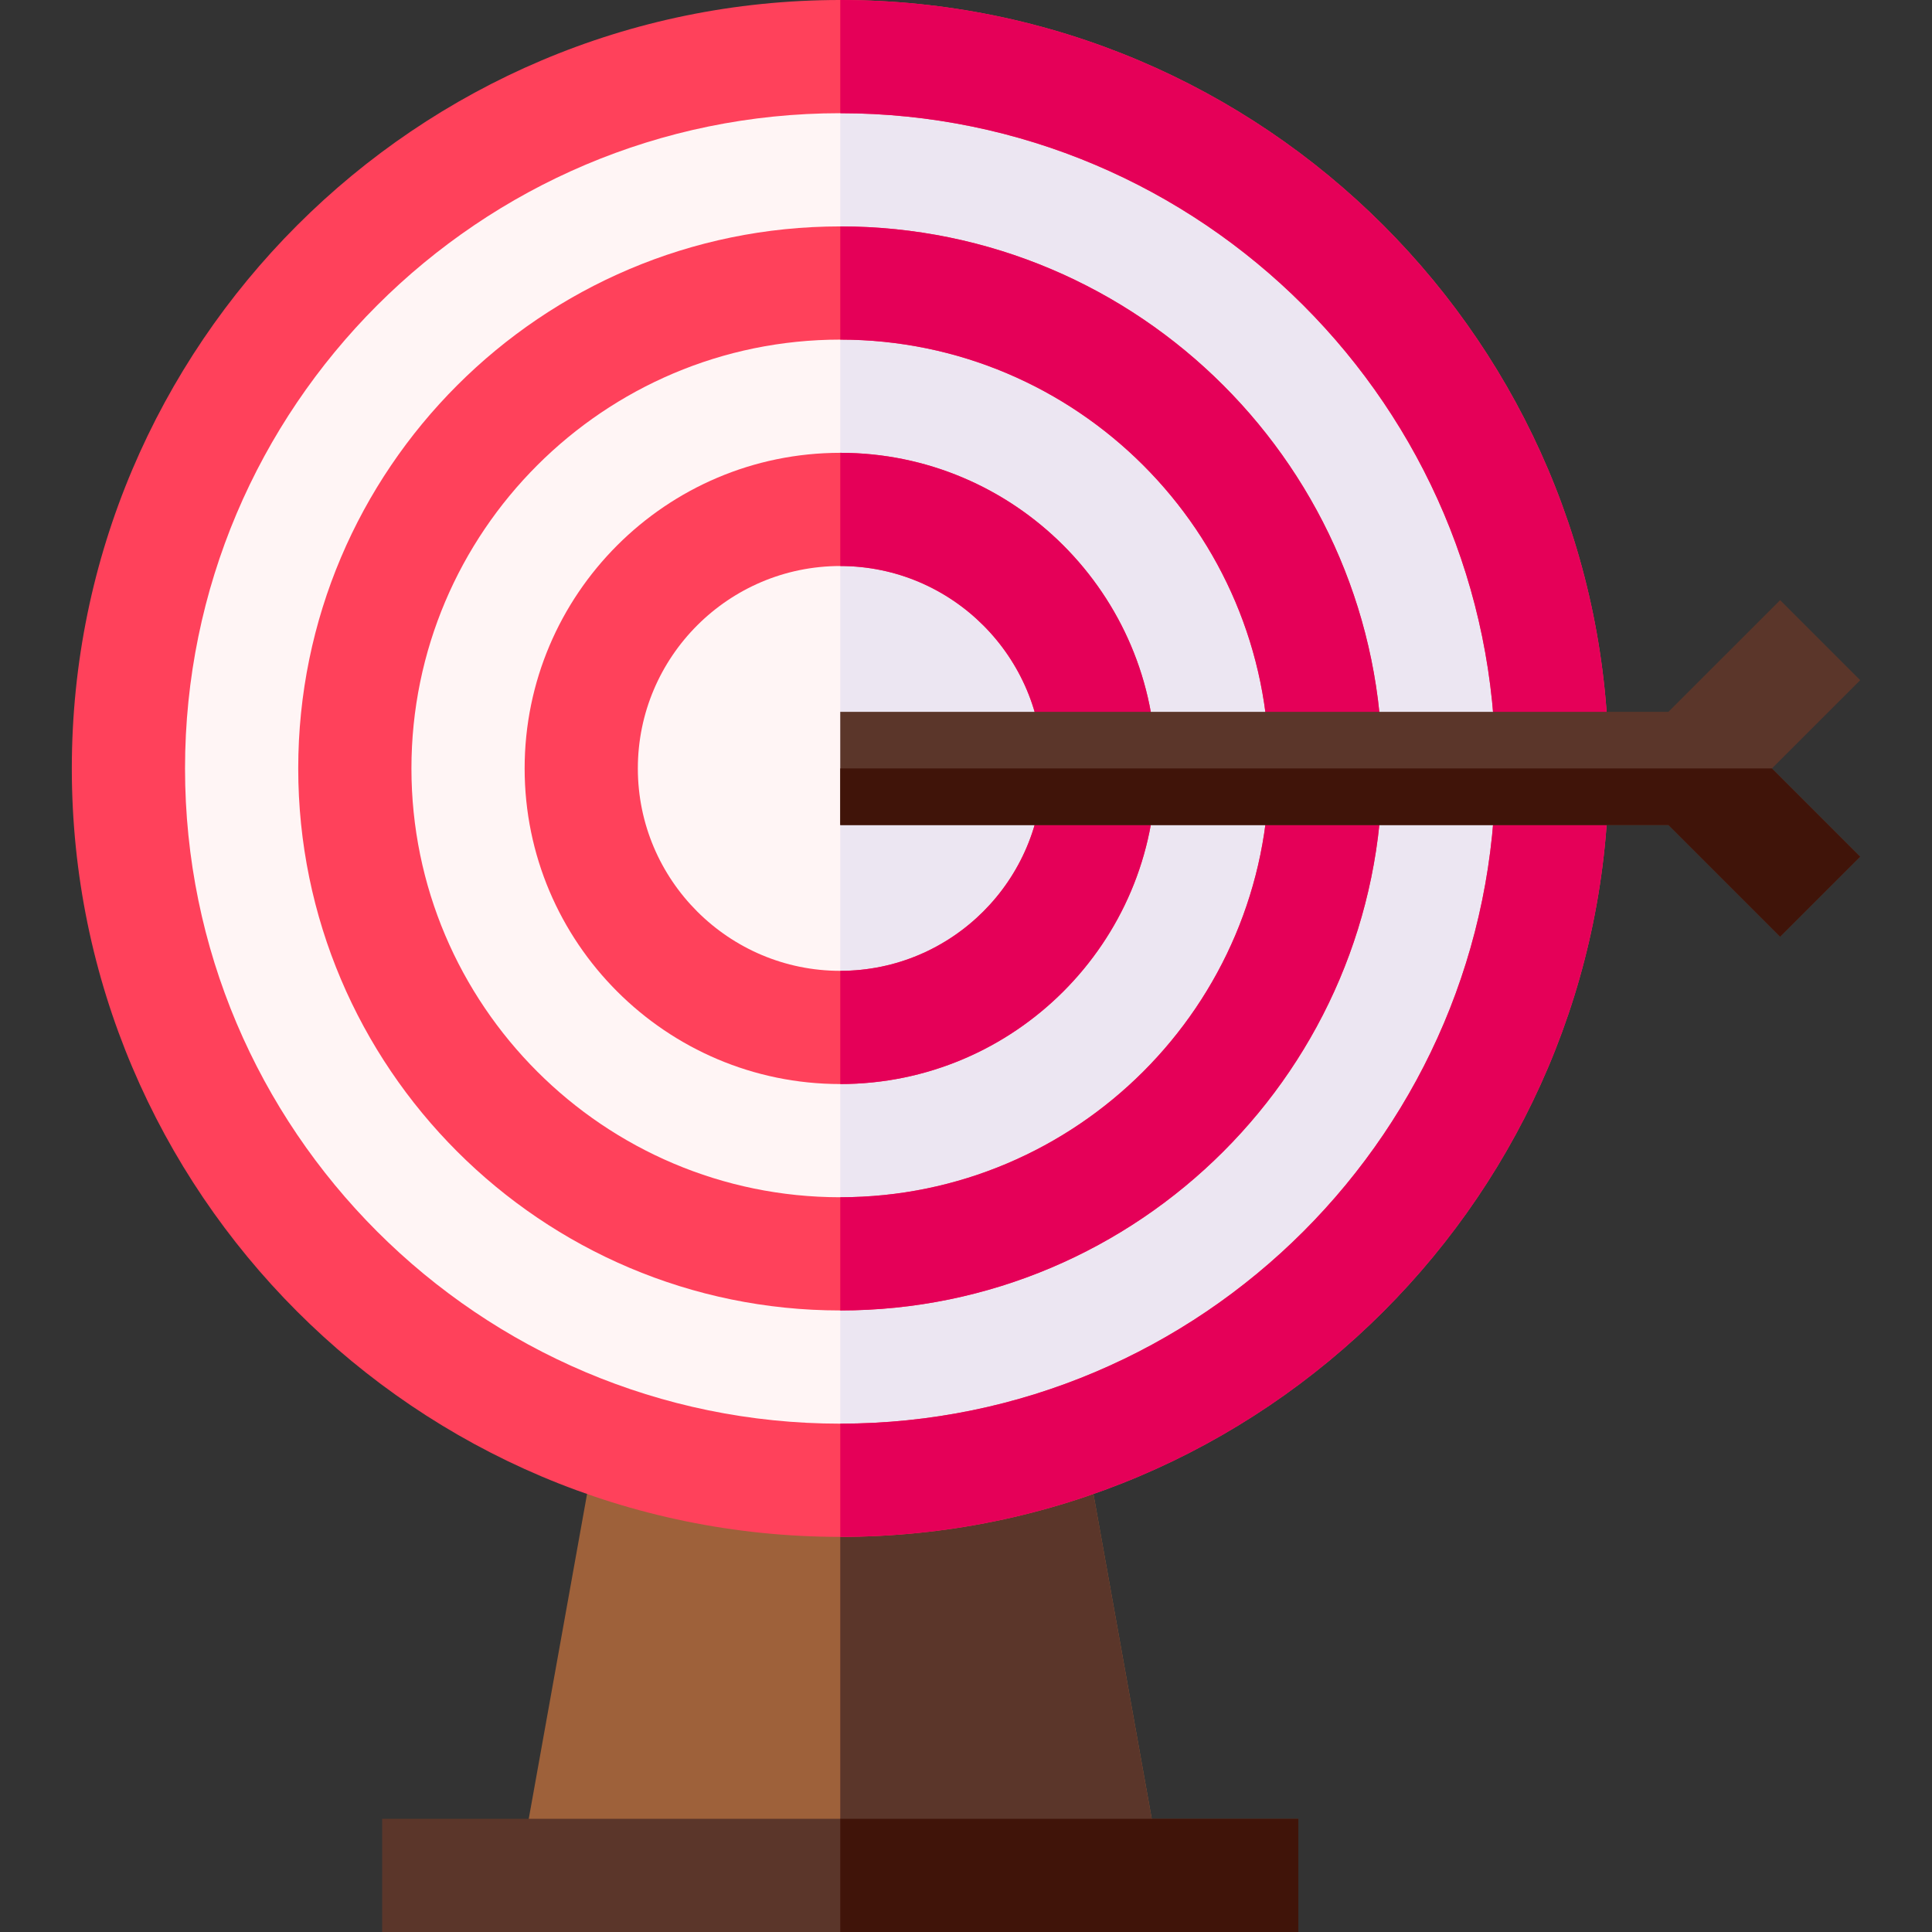
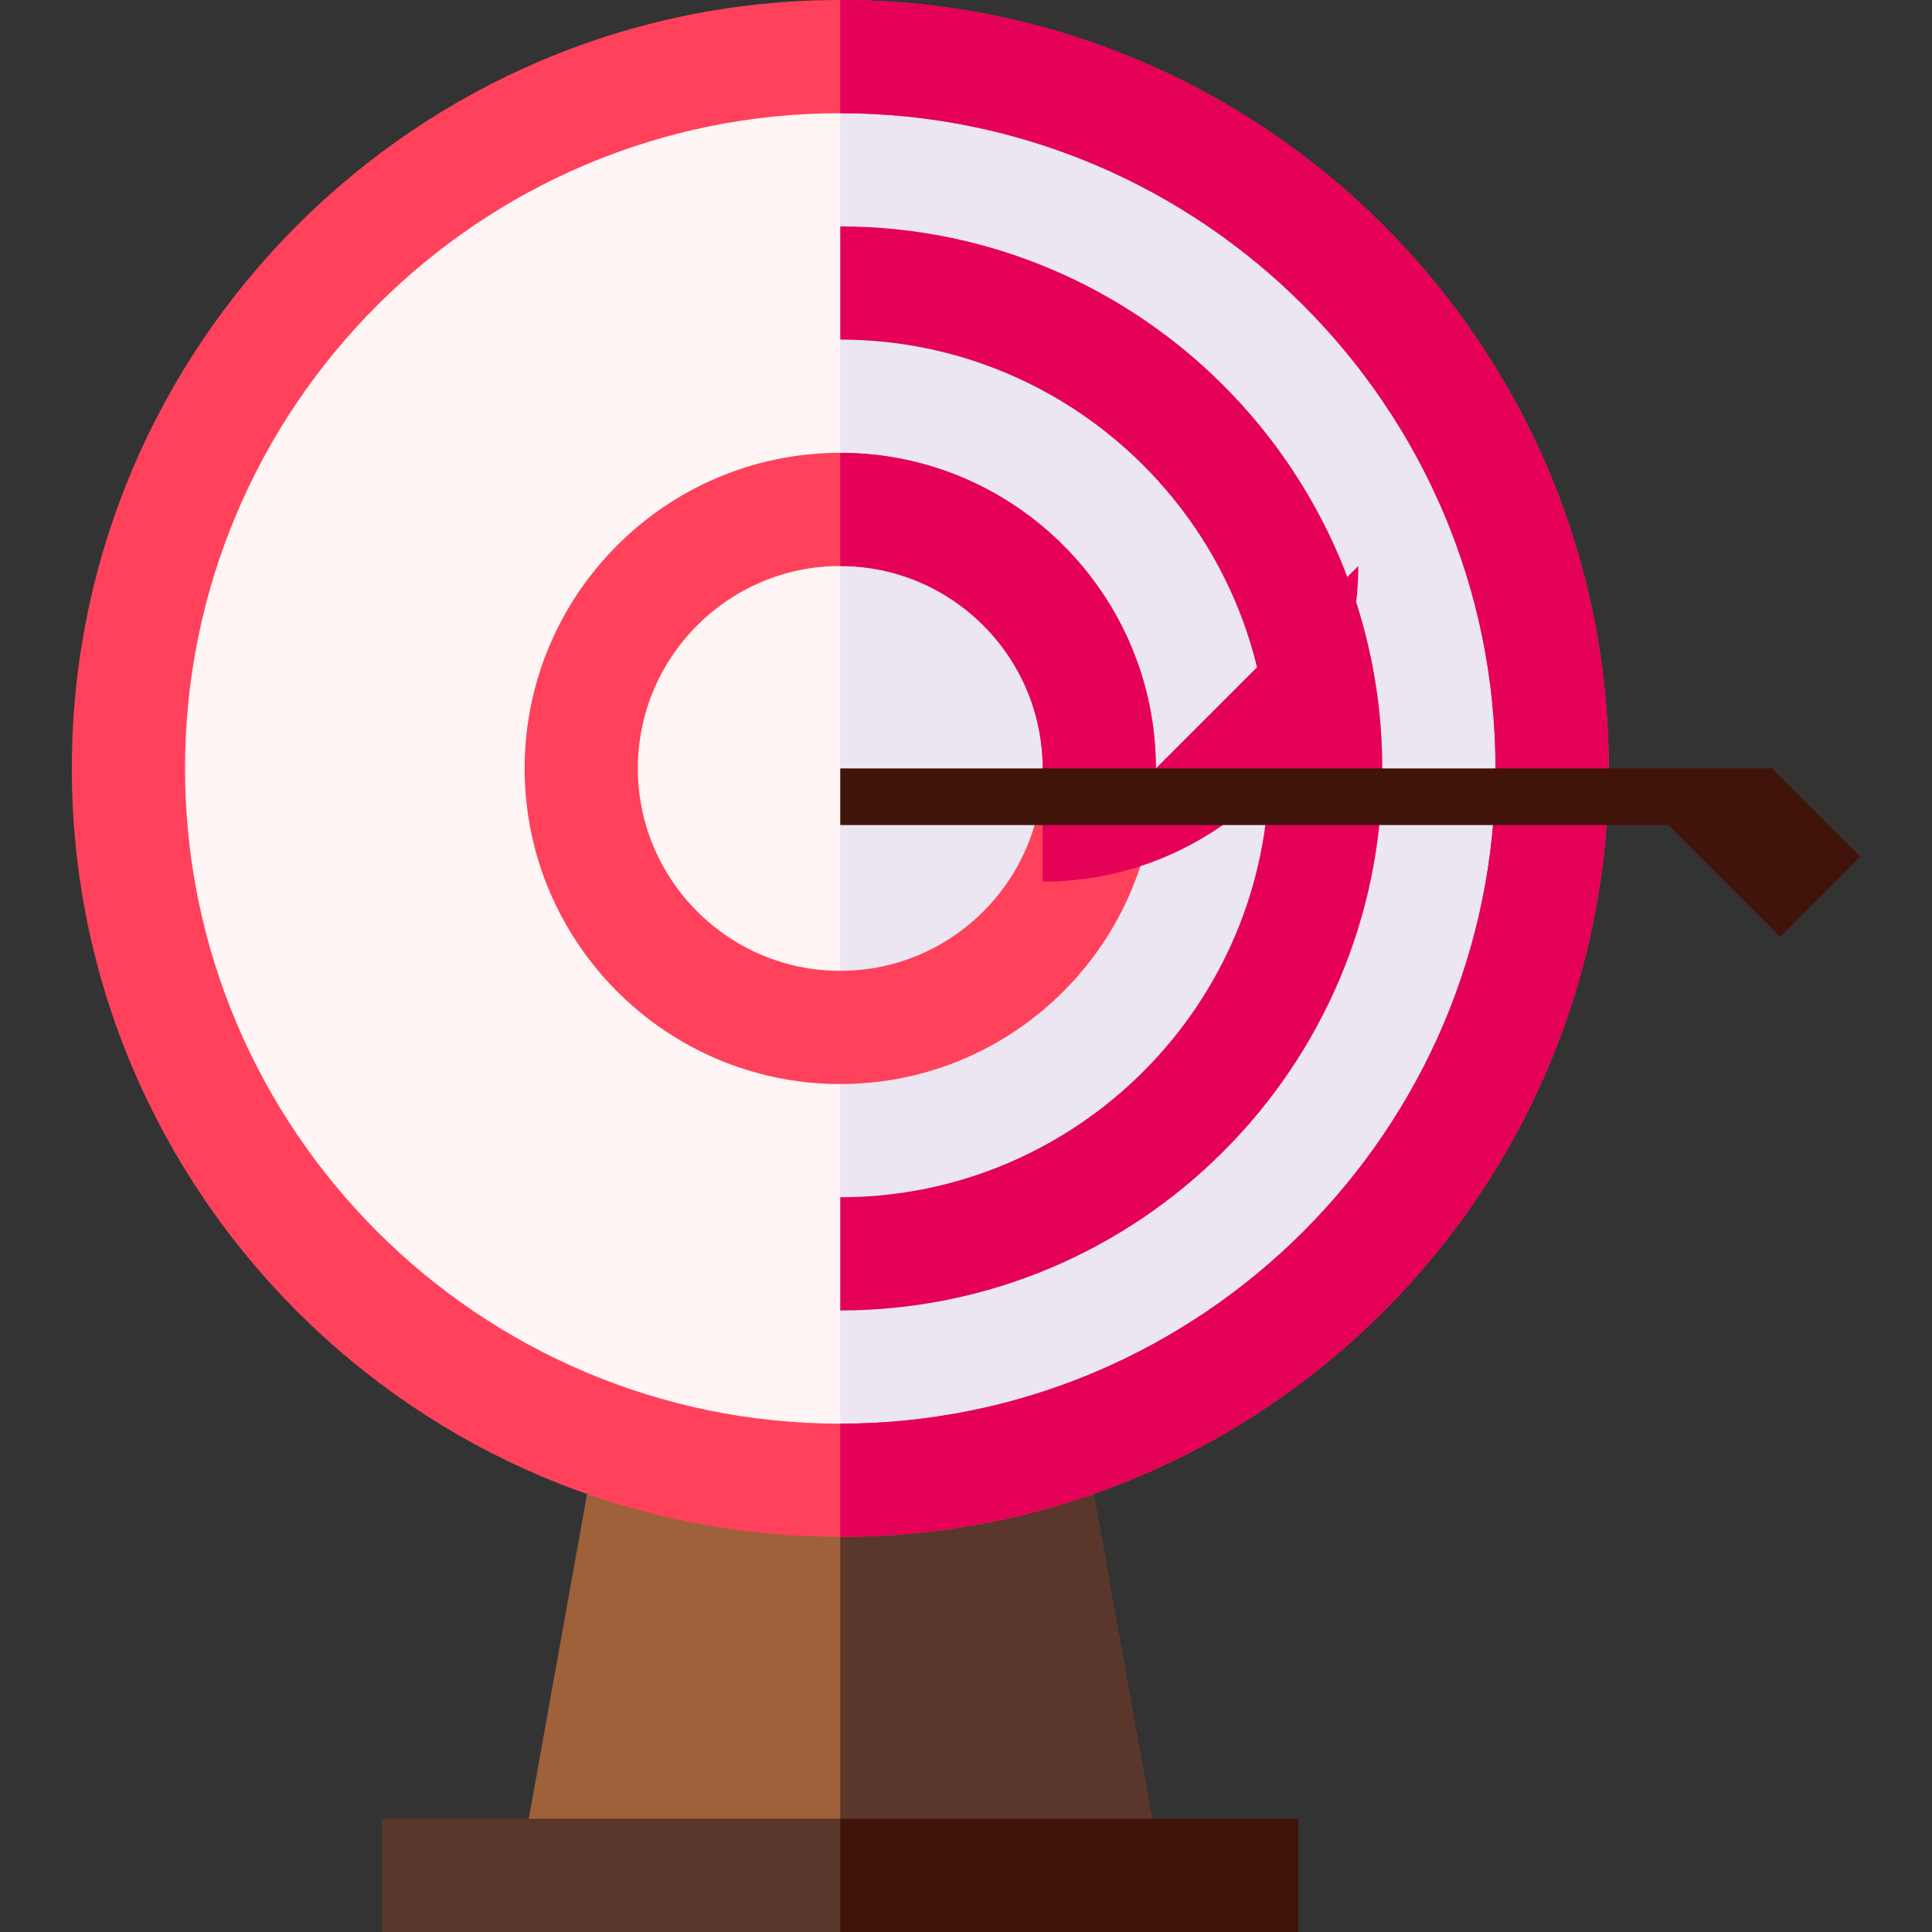
<svg xmlns="http://www.w3.org/2000/svg" id="Capa_1" height="512" viewBox="0 0 511.994 511.994" width="512">
  <rect x="0" y="0" width="511.994" height="511.994" fill="#333333" stroke="none" />
  <g>
    <path d="m285.224 370.581h-125.101l-22.694 126.413h170.489z" fill="#9e613a" />
    <path d="m285.224 370.581h-62.55v126.413h85.244z" fill="#5b362a" />
    <circle cx="222.674" cy="203.64" fill="#fff5f5" r="188.64" />
    <path d="m411.314 203.64c0-104.183-84.457-188.64-188.64-188.64v377.28c104.183 0 188.64-84.457 188.64-188.64z" fill="#ece6f2" />
    <path d="m222.674 407.28c-112.288 0-203.641-91.353-203.641-203.64s91.353-203.64 203.641-203.64c112.287 0 203.64 91.353 203.64 203.64s-91.353 203.64-203.64 203.64zm0-377.28c-95.746 0-173.641 77.895-173.641 173.64s77.895 173.64 173.641 173.64c95.745 0 173.64-77.895 173.64-173.64s-77.895-173.64-173.64-173.64z" fill="#ff415b" />
    <path d="m426.314 203.64c0-112.287-91.353-203.64-203.64-203.64v30c95.745 0 173.64 77.895 173.64 173.64s-77.895 173.64-173.64 173.64v30c112.287 0 203.64-91.353 203.64-203.64z" fill="#e50058" />
    <g>
-       <path d="m222.674 347.28c-79.204 0-143.641-64.437-143.641-143.64s64.437-143.64 143.641-143.64c79.203 0 143.64 64.437 143.64 143.64s-64.437 143.64-143.64 143.64zm0-257.28c-62.662 0-113.641 50.979-113.641 113.64s50.979 113.64 113.641 113.64c62.661 0 113.64-50.979 113.64-113.64s-50.979-113.64-113.64-113.64z" fill="#ff415b" />
-     </g>
+       </g>
    <path d="m366.314 203.64c0-79.204-64.437-143.64-143.64-143.64v30c62.661 0 113.64 50.979 113.64 113.64s-50.979 113.64-113.64 113.64v30c79.203 0 143.64-64.437 143.64-143.64z" fill="#e50058" />
    <g>
      <path d="m222.674 287.28c-46.119 0-83.641-37.521-83.641-83.64s37.522-83.64 83.641-83.64 83.64 37.521 83.64 83.64-37.521 83.64-83.64 83.64zm0-137.28c-29.577 0-53.641 24.063-53.641 53.64s24.063 53.64 53.641 53.64 53.64-24.062 53.64-53.64-24.063-53.64-53.64-53.64z" fill="#ff415b" />
    </g>
-     <path d="m306.314 203.64c0-46.119-37.521-83.64-83.64-83.64v30c29.577 0 53.64 24.063 53.64 53.64s-24.062 53.64-53.64 53.64v30c46.119 0 83.64-37.521 83.64-83.64z" fill="#e50058" />
+     <path d="m306.314 203.64c0-46.119-37.521-83.64-83.64-83.64v30c29.577 0 53.64 24.063 53.64 53.64v30c46.119 0 83.64-37.521 83.64-83.64z" fill="#e50058" />
    <g>
      <path d="m101.281 481.994h242.784v30h-242.784z" fill="#5b362a" />
    </g>
-     <path d="m492.96 180.255-21.213-21.213-29.597 29.598h-219.476v30h219.476l29.597 29.598 21.213-21.213-23.385-23.385z" fill="#5b362a" />
    <g fill="#401409">
      <path d="m222.674 203.64v15h219.476l29.597 29.598 21.213-21.213-23.385-23.385z" />
      <path d="m222.674 481.994h121.392v30h-121.392z" />
    </g>
  </g>
</svg>